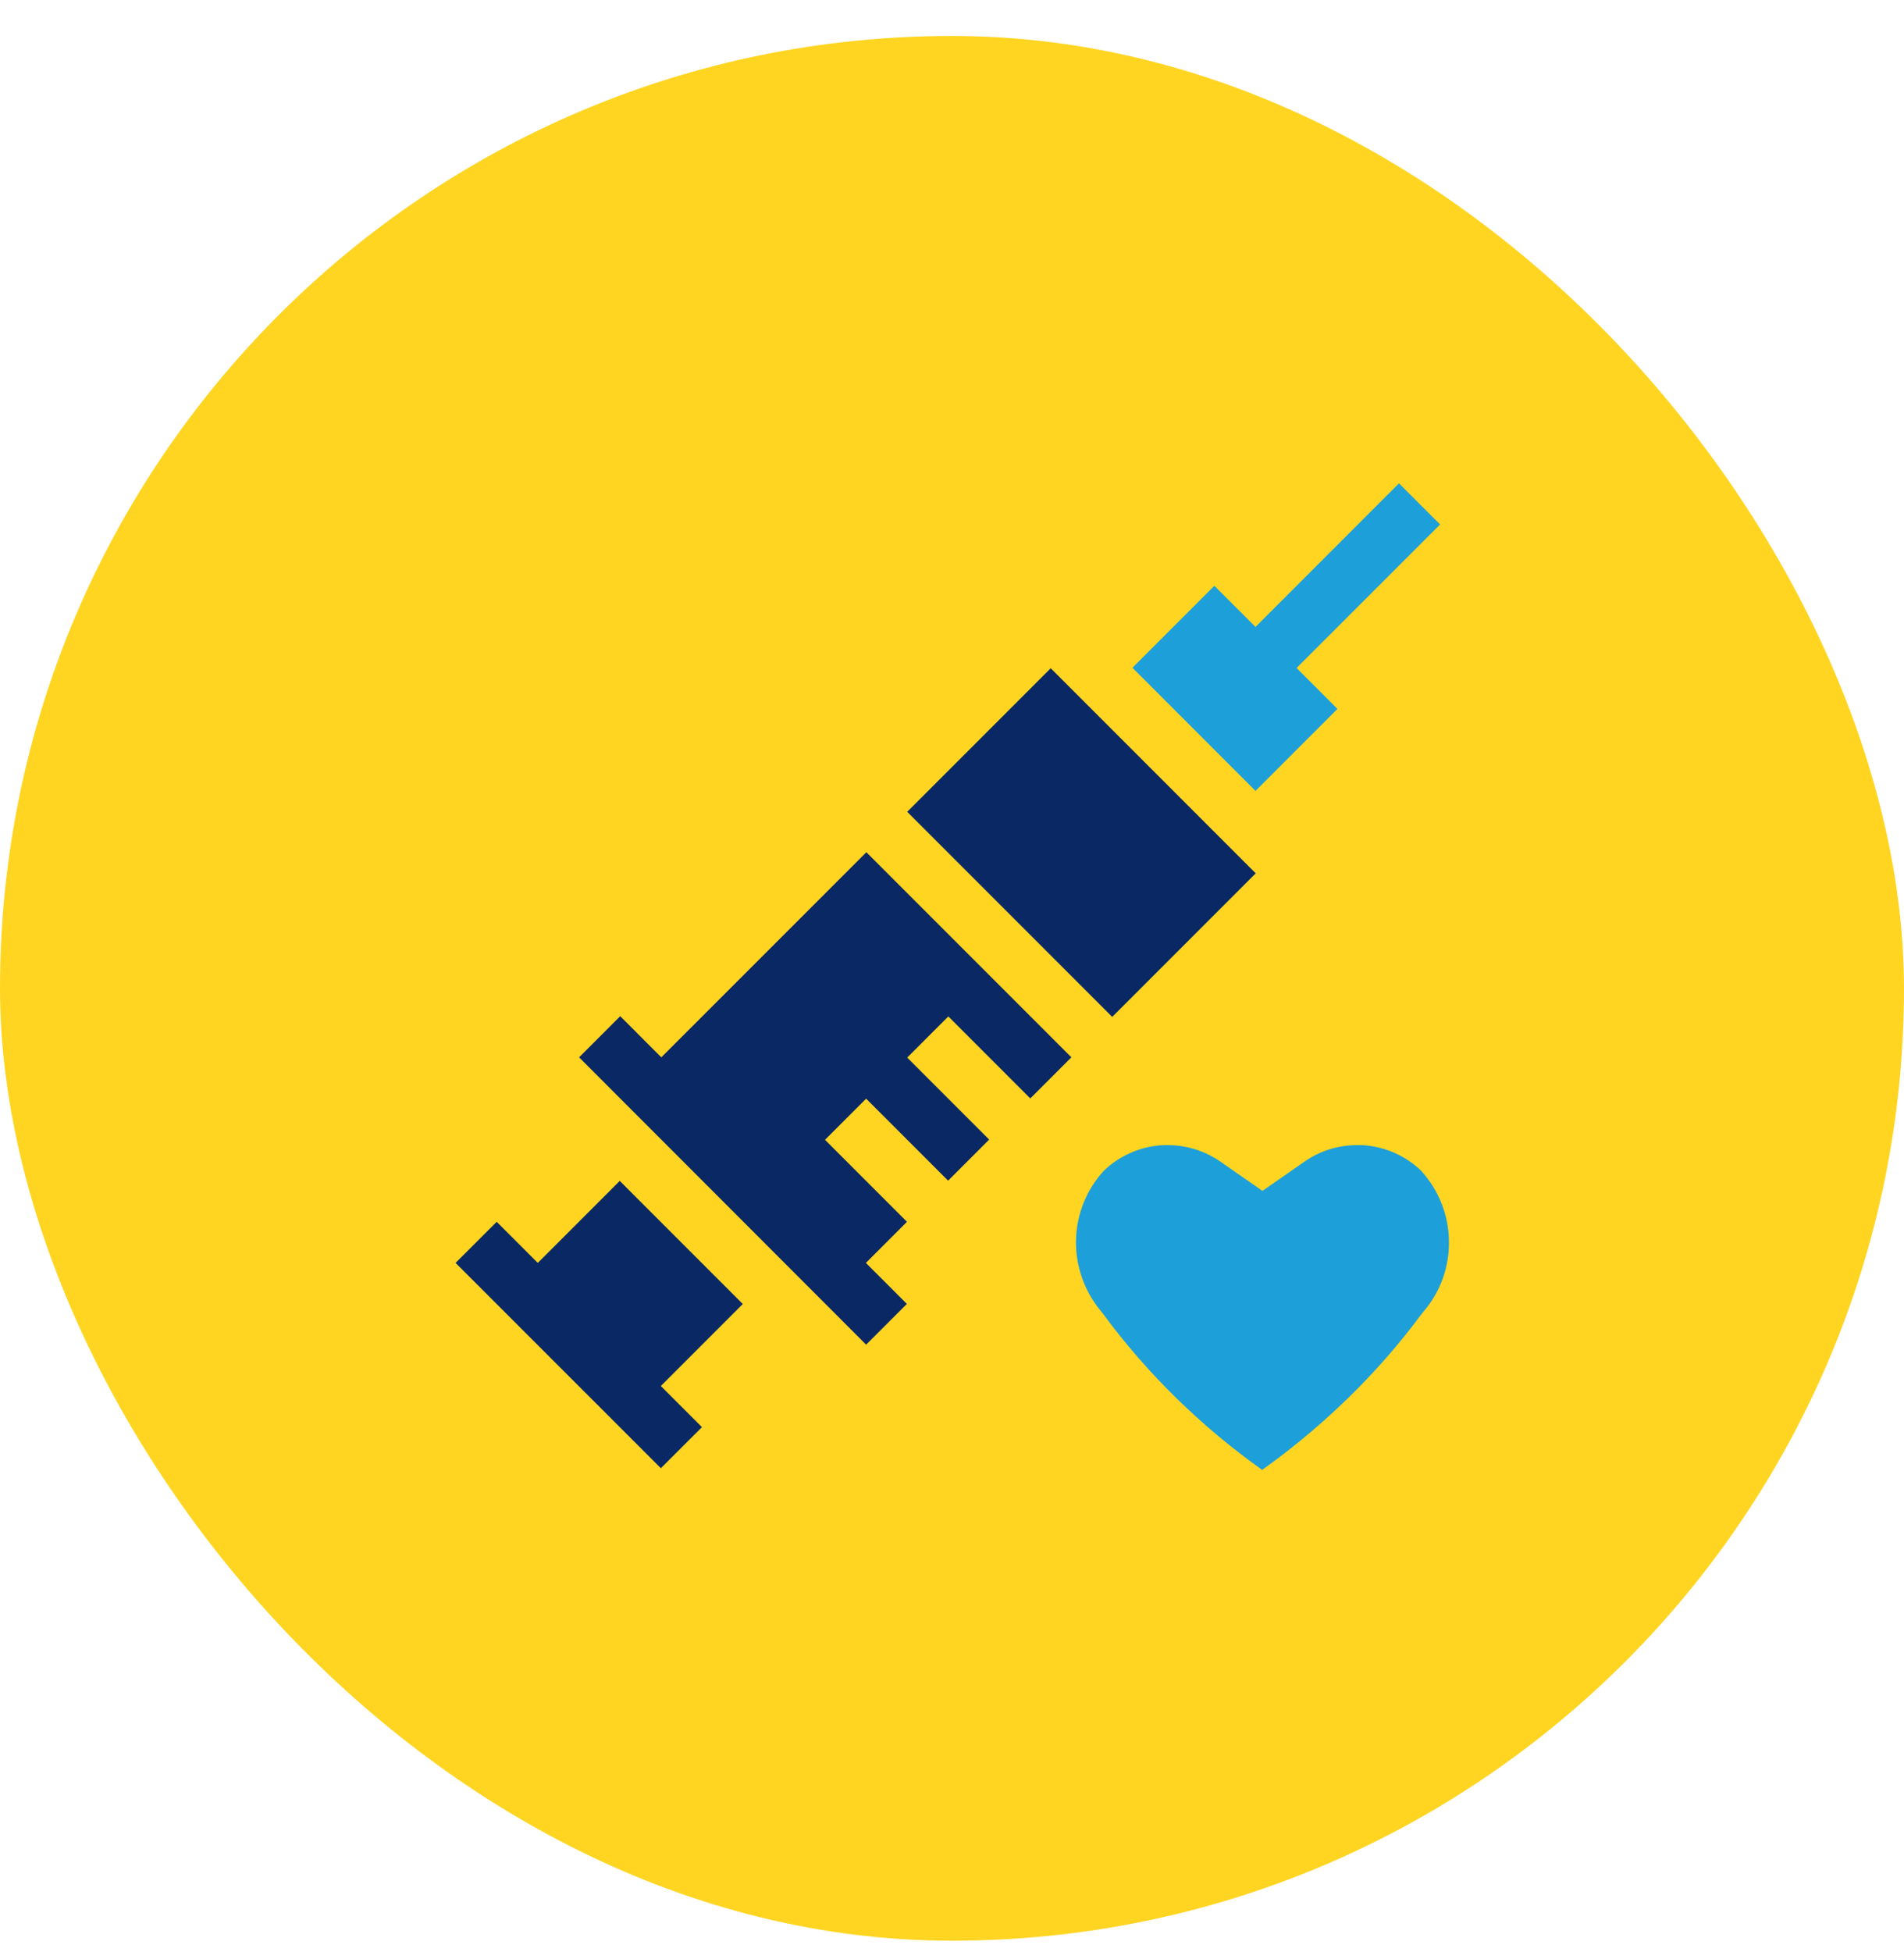
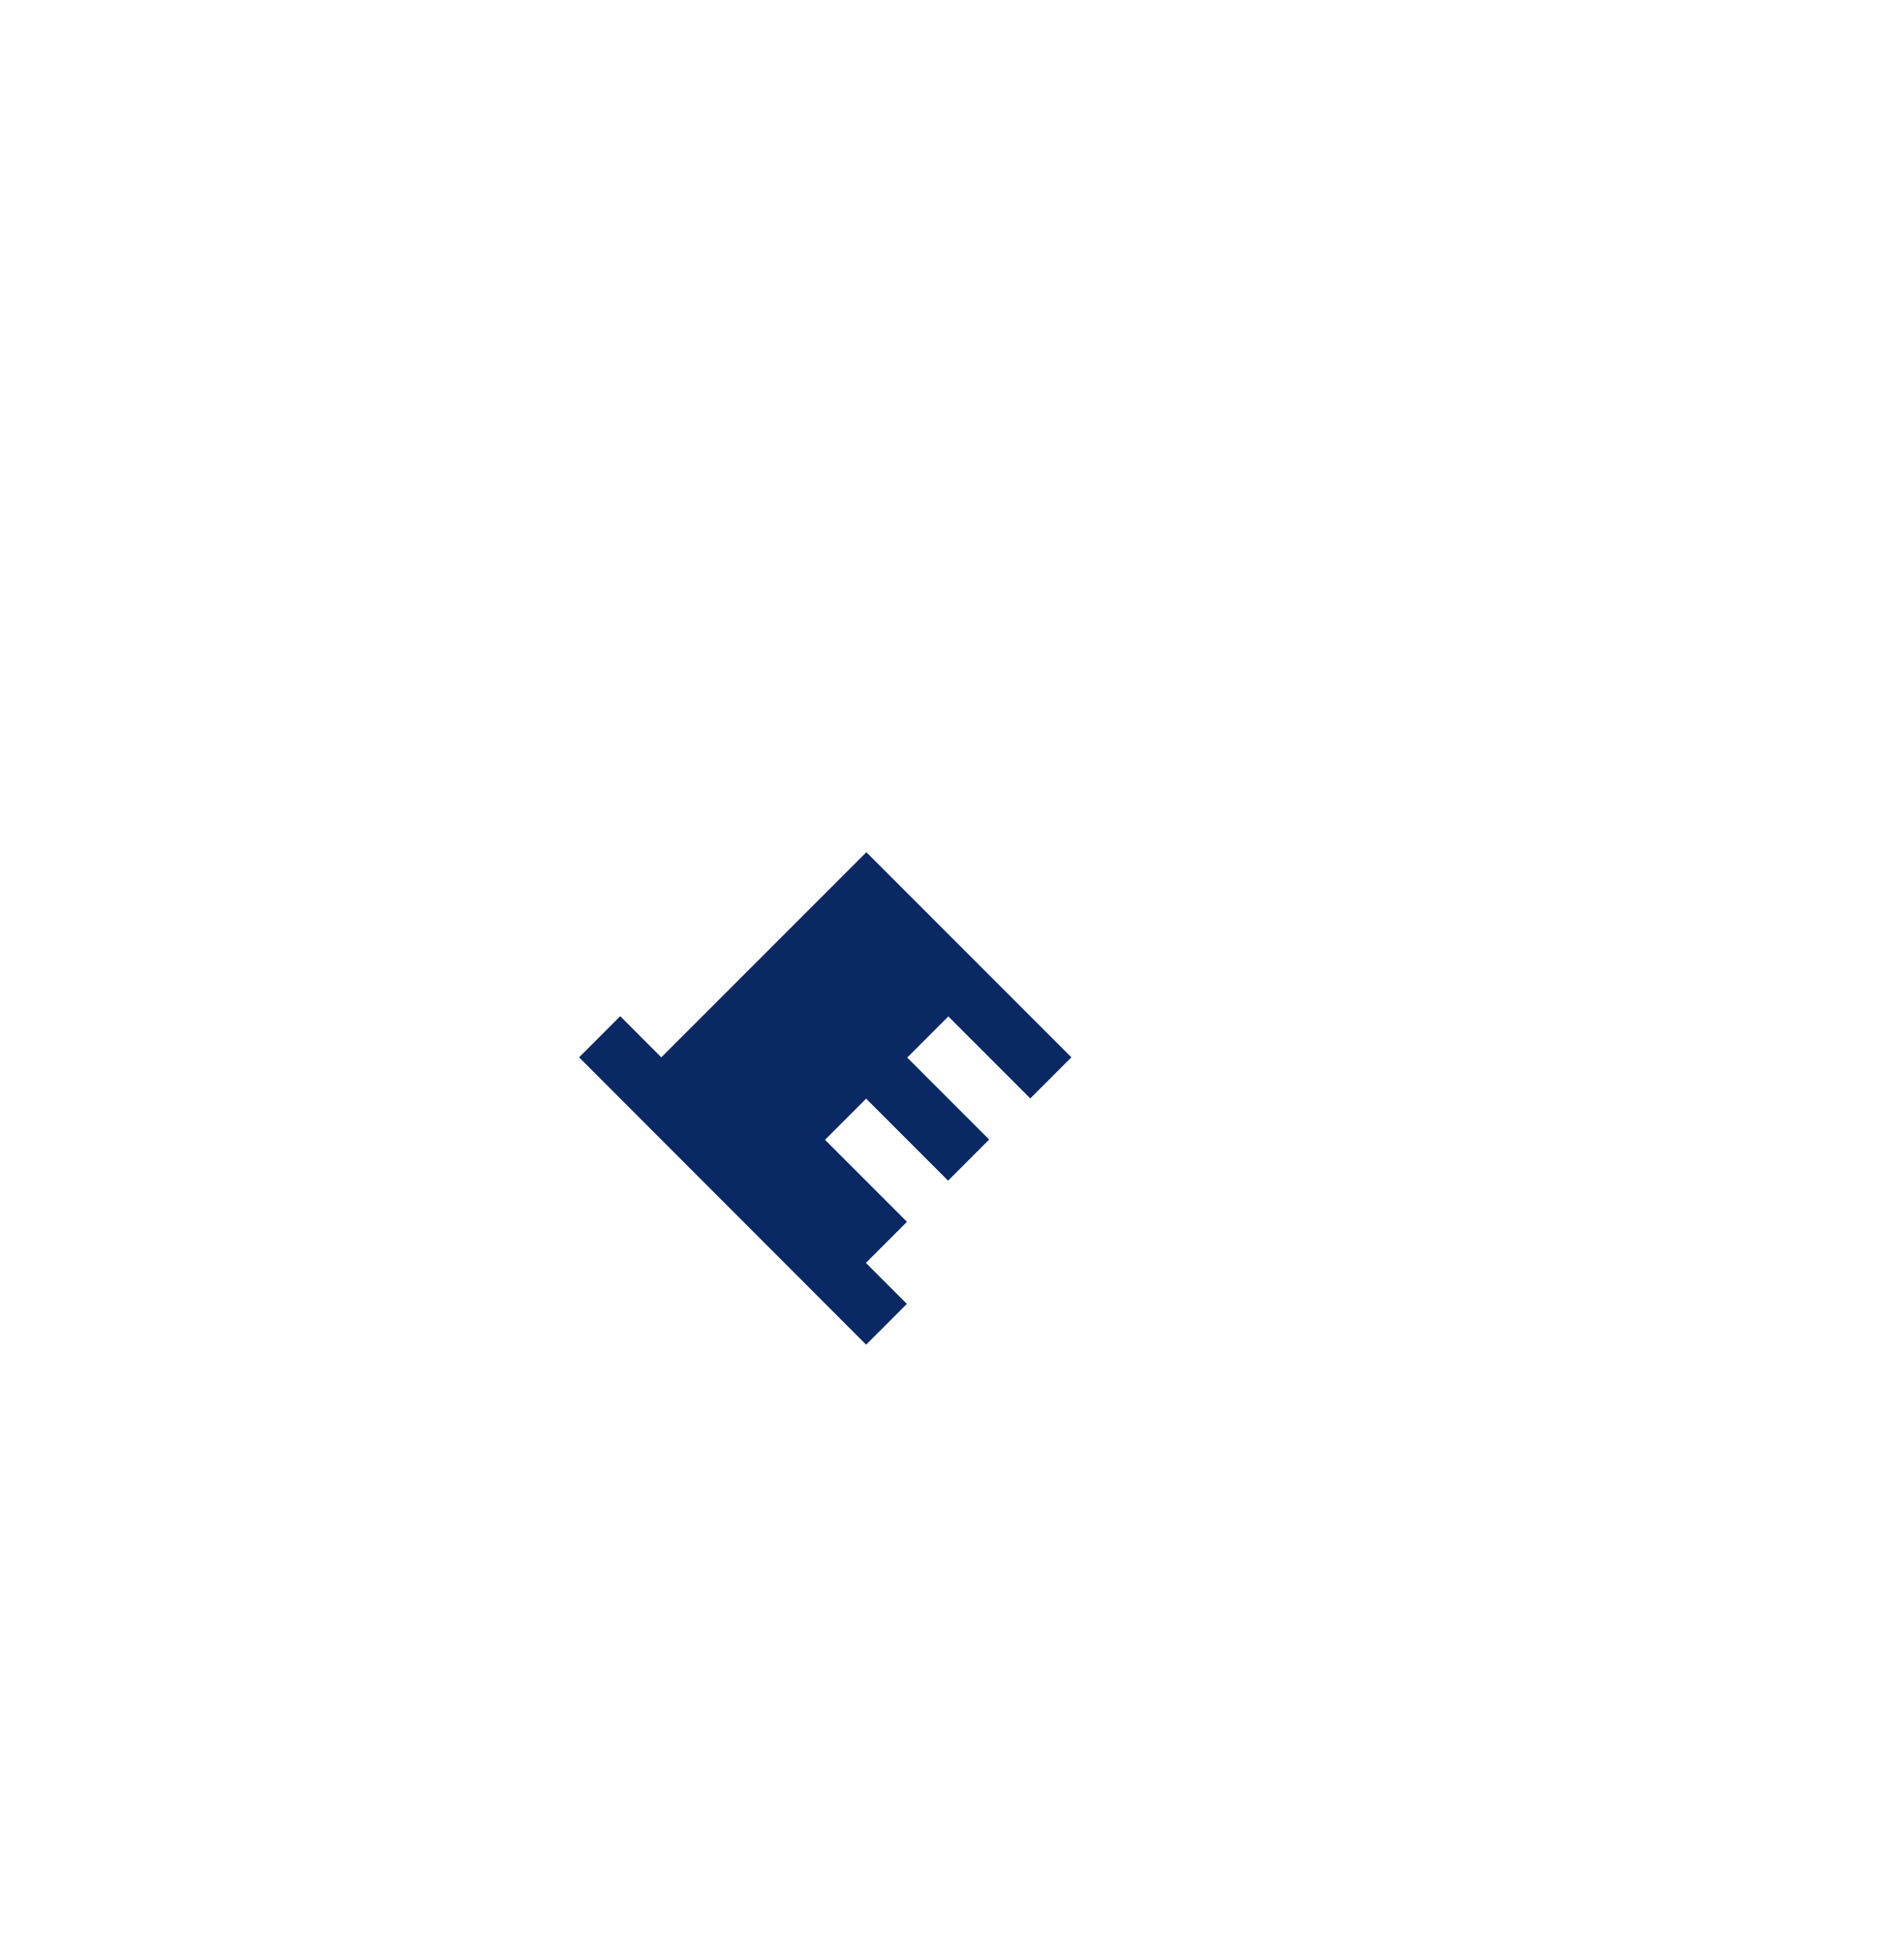
<svg xmlns="http://www.w3.org/2000/svg" width="40" height="41" viewBox="0 0 40 41" fill="none">
-   <rect y="0.755" width="40" height="40" rx="20" fill="#FFD522" />
-   <path d="M28.103 14.892L27.239 14.028L30.254 11.014L29.39 10.15L26.376 13.165L25.512 12.302L23.791 14.023L26.376 16.609L28.098 14.887L28.103 14.892Z" fill="#1D9FD9" />
-   <path d="M13.883 30.833L14.747 29.97L13.883 29.106L15.605 27.384L13.02 24.799L11.298 26.521L10.435 25.658L9.571 26.521L13.879 30.828L13.883 30.833Z" fill="#0A2863" />
-   <path d="M26.381 18.34L23.366 21.355L19.059 17.048L22.074 14.033L26.381 18.34Z" fill="#0A2863" />
  <path d="M19.054 27.384L18.191 26.521L19.054 25.658L17.332 23.936L18.196 23.072L19.918 24.794L20.781 23.931L19.059 22.209L19.923 21.345L21.645 23.067L22.508 22.204L18.201 17.897L13.893 22.204L13.03 21.34L12.166 22.204L18.196 28.238L19.059 27.375L19.054 27.384Z" fill="#0A2863" />
-   <path d="M26.522 30.872C25.239 29.96 24.113 28.863 23.176 27.594L23.122 27.526C22.776 27.106 22.591 26.575 22.605 26.033C22.62 25.497 22.825 24.984 23.186 24.589C23.503 24.282 23.922 24.092 24.361 24.053C24.42 24.048 24.474 24.048 24.532 24.048C24.932 24.048 25.313 24.17 25.639 24.394L26.522 25.009L27.405 24.394C27.732 24.165 28.113 24.048 28.513 24.048C28.571 24.048 28.625 24.048 28.683 24.053C29.127 24.092 29.542 24.282 29.859 24.589C30.22 24.989 30.43 25.502 30.439 26.043C30.454 26.594 30.264 27.126 29.908 27.541L29.849 27.614C29.444 28.16 28.995 28.682 28.517 29.165C27.903 29.784 27.235 30.355 26.522 30.863V30.872Z" fill="#1D9FD9" />
</svg>